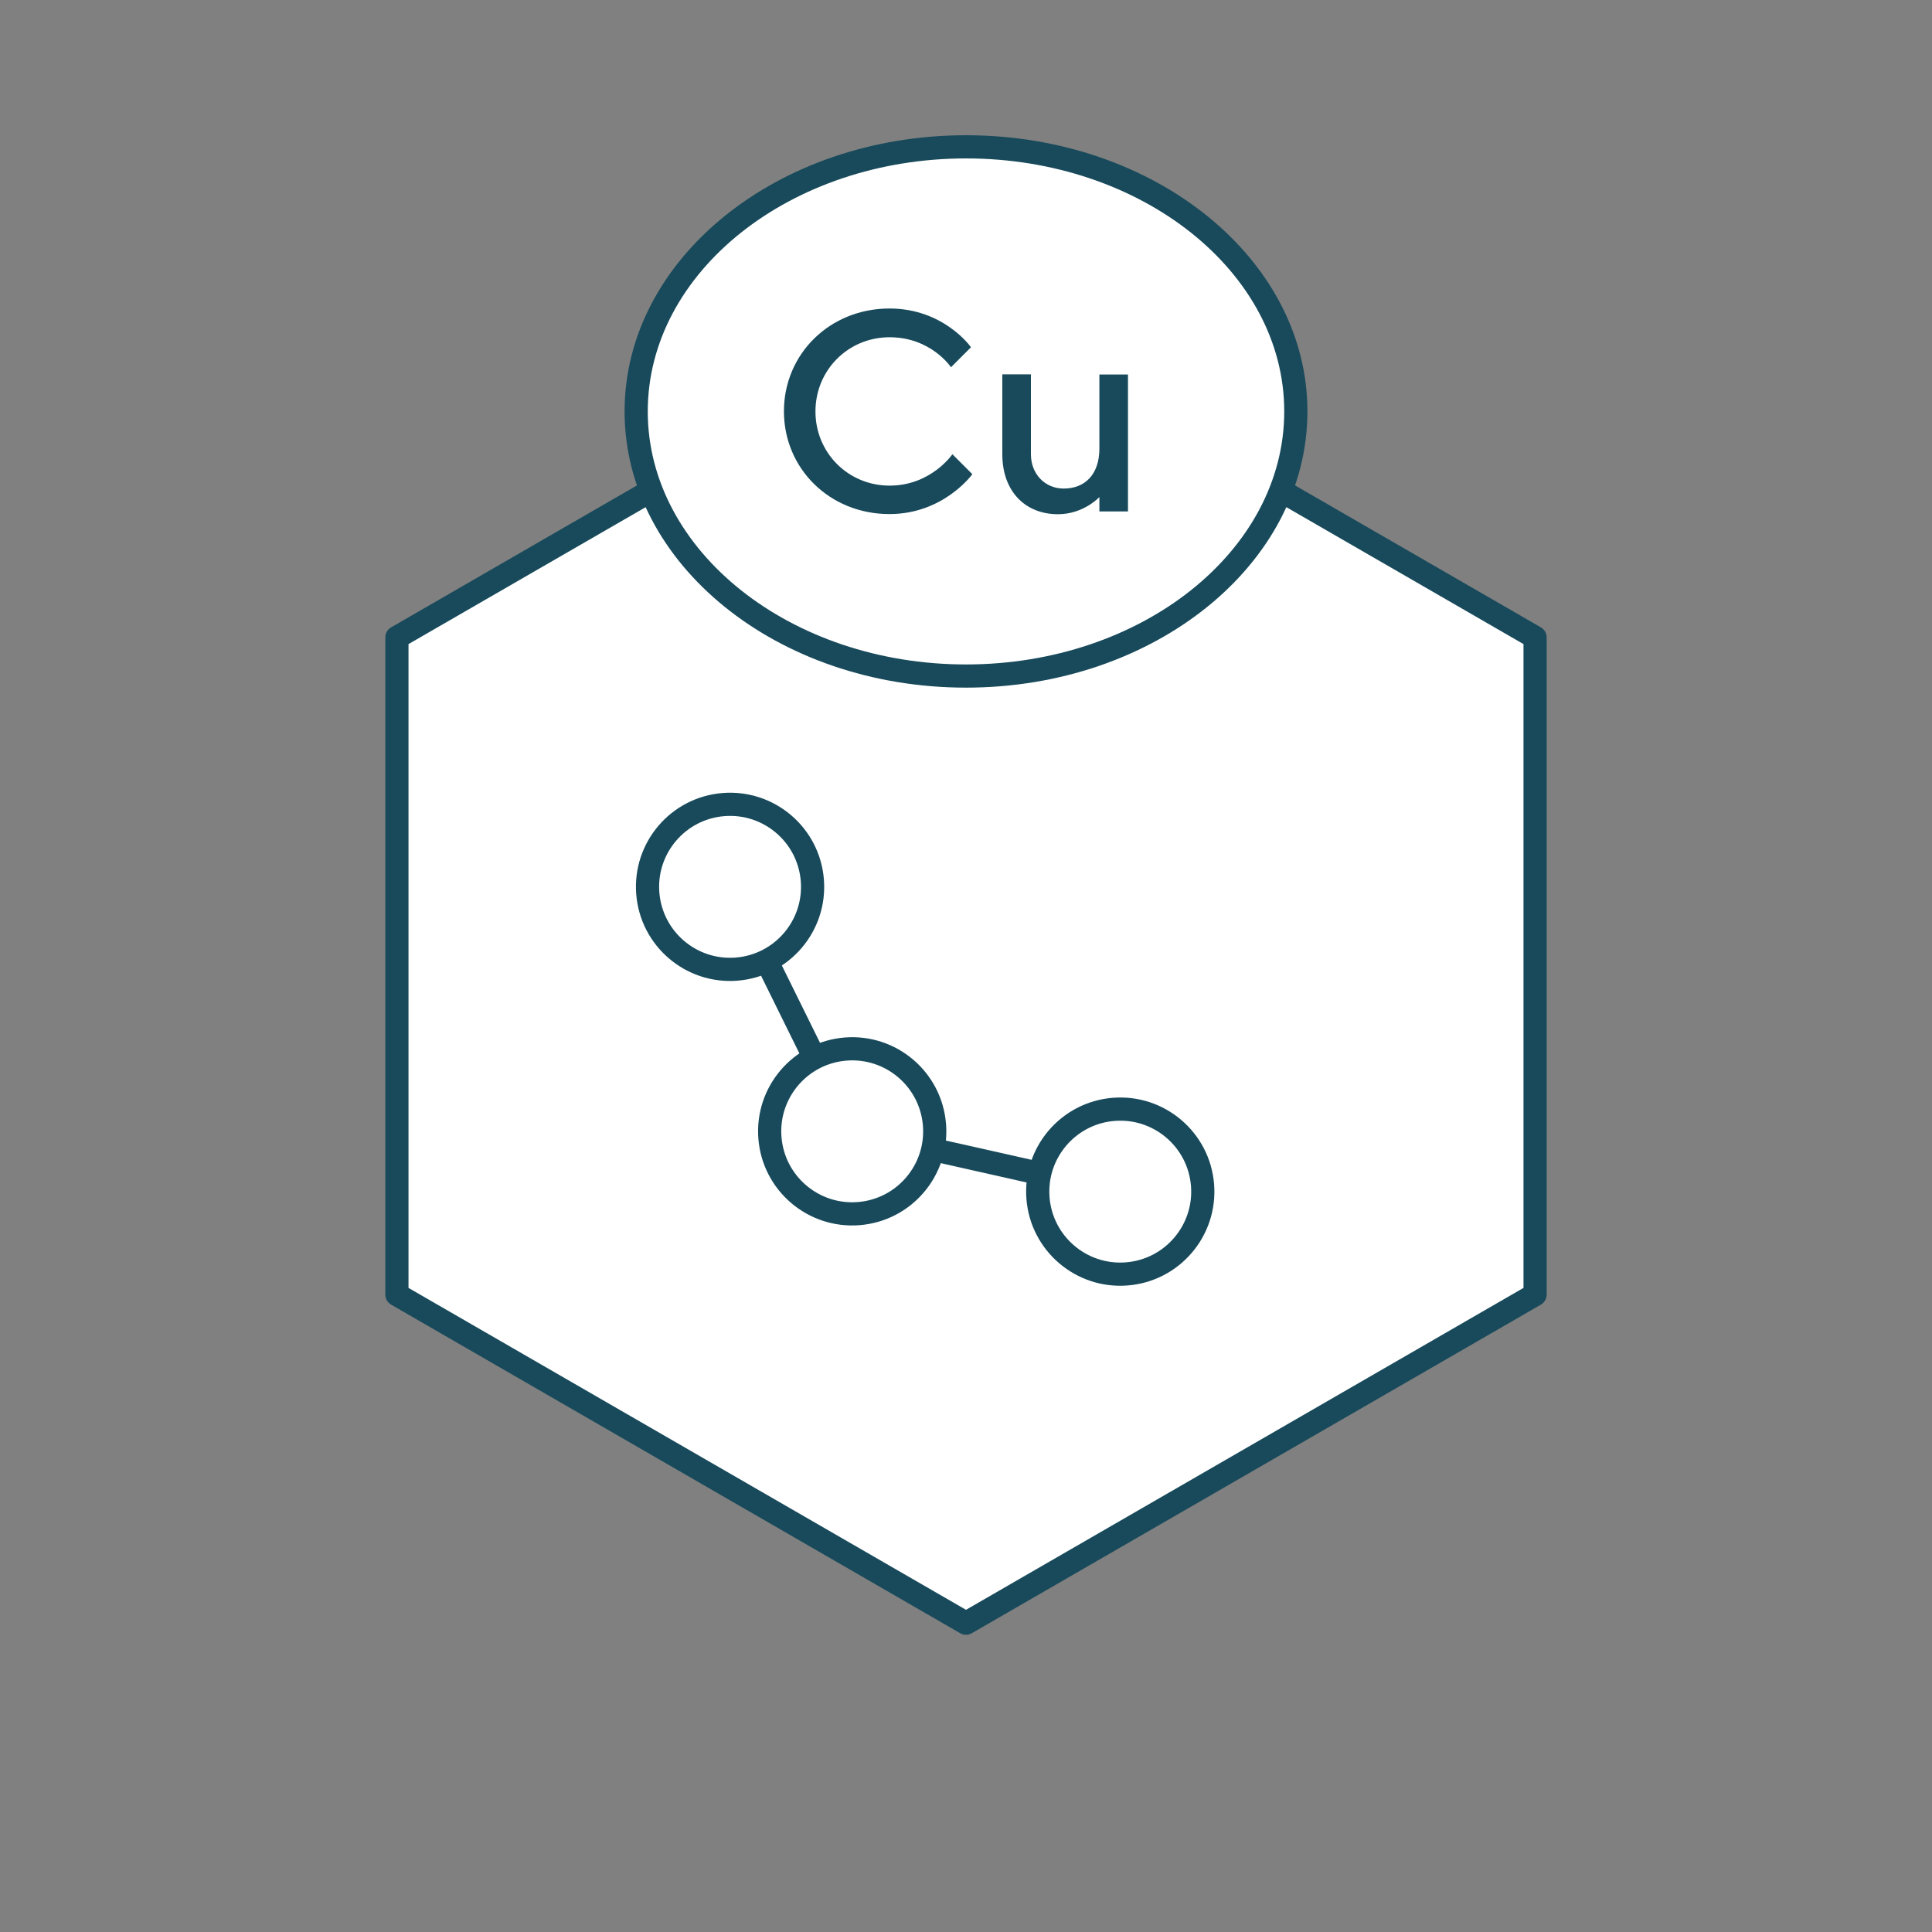
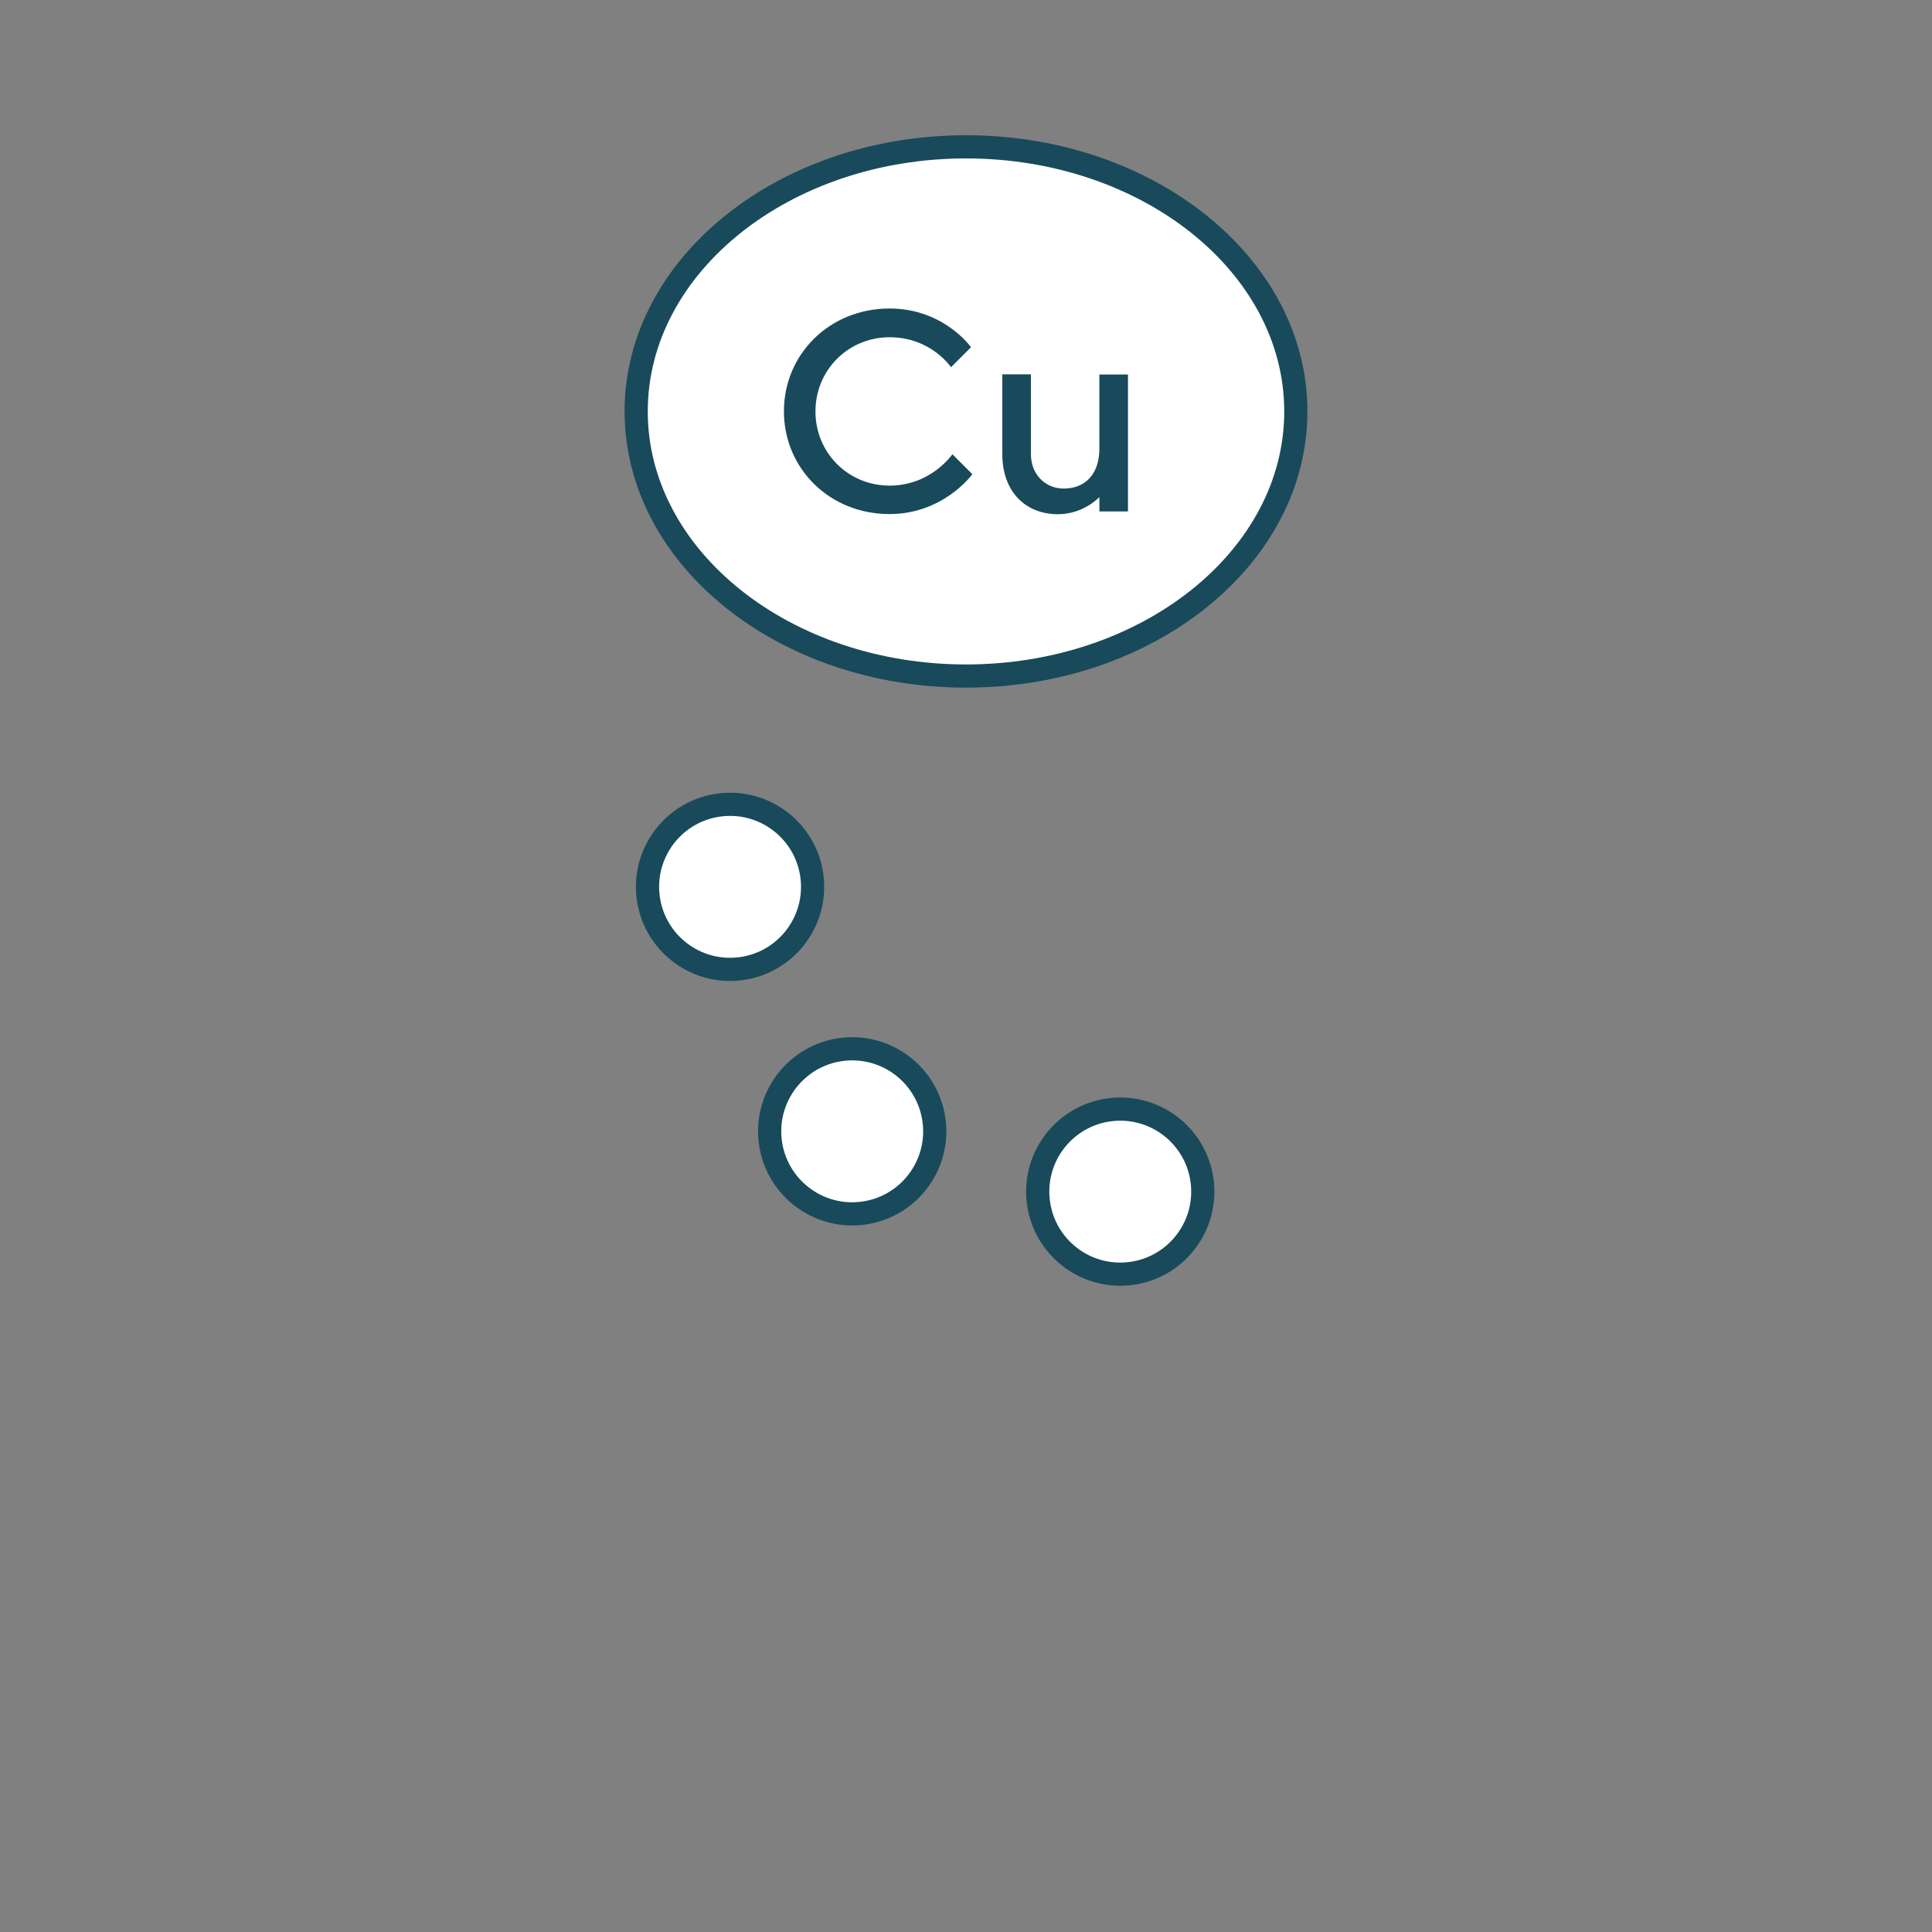
<svg xmlns="http://www.w3.org/2000/svg" viewBox="0 0 125 125" data-name="Calque 1" id="Calque_1">
  <rect x="0" y="0" width="125" height="125" fill="#808080" stroke="none" />
  <defs>
    <style>
      .cls-1 {
        fill: #184a5b;
      }

      .cls-2, .cls-3 {
        fill: #fff;
      }

      .cls-2, .cls-4 {
        stroke: #184a5b;
        stroke-linecap: round;
        stroke-linejoin: round;
        stroke-width: 1.5px;
      }

      .cls-4 {
        fill: none;
      }
    </style>
  </defs>
-   <polygon points="99.32 83.76 99.32 41.24 62.5 19.98 25.68 41.24 25.68 83.76 62.5 105.02 99.32 83.76" class="cls-2" />
  <g>
-     <line y2="73.33" x2="55.11" y1="57.38" x1="47.24" class="cls-4" />
    <circle transform="translate(-4.38 3.9) rotate(-4.52)" r="5.34" cy="57.38" cx="47.24" class="cls-2" />
-     <line y2="77.1" x2="72.48" y1="73.2" x1="55.14" class="cls-4" />
    <circle transform="translate(-5.6 4.57) rotate(-4.52)" r="5.34" cy="73.2" cx="55.14" class="cls-2" />
    <circle transform="translate(-5.85 5.95) rotate(-4.52)" r="5.34" cy="77.1" cx="72.48" class="cls-2" />
  </g>
  <g>
    <path d="M62.5,43.75c-11.77,0-21.34-7.68-21.34-17.12s9.57-17.12,21.34-17.12,21.34,7.68,21.34,17.12-9.57,17.12-21.34,17.12Z" class="cls-3" />
    <path d="M62.5,10.25c11.35,0,20.59,7.34,20.59,16.37s-9.24,16.37-20.59,16.37-20.59-7.34-20.59-16.37,9.24-16.37,20.59-16.37M62.5,8.75c-12.2,0-22.09,8-22.09,17.87s9.89,17.87,22.09,17.87,22.09-8,22.09-17.87-9.89-17.87-22.09-17.87h0Z" class="cls-1" />
  </g>
  <g>
    <path d="M62.82,22.47l-1.29,1.29s-1.29-1.94-3.97-1.94-4.8,2.12-4.8,4.8,2.12,4.8,4.8,4.8,4.06-2.03,4.06-2.03l1.29,1.29s-1.85,2.58-5.36,2.58c-3.88,0-6.83-2.95-6.83-6.65s2.96-6.65,6.83-6.65c3.51,0,5.26,2.49,5.26,2.49Z" class="cls-1" />
    <path d="M71.13,32.16s-1.02,1.11-2.68,1.11c-2.12,0-3.6-1.48-3.6-3.88v-5.17h1.85v5.17c0,1.29.92,2.22,2.12,2.22,1.38,0,2.31-.92,2.31-2.58v-4.8h1.85v8.86h-1.85v-.92Z" class="cls-1" />
  </g>
</svg>